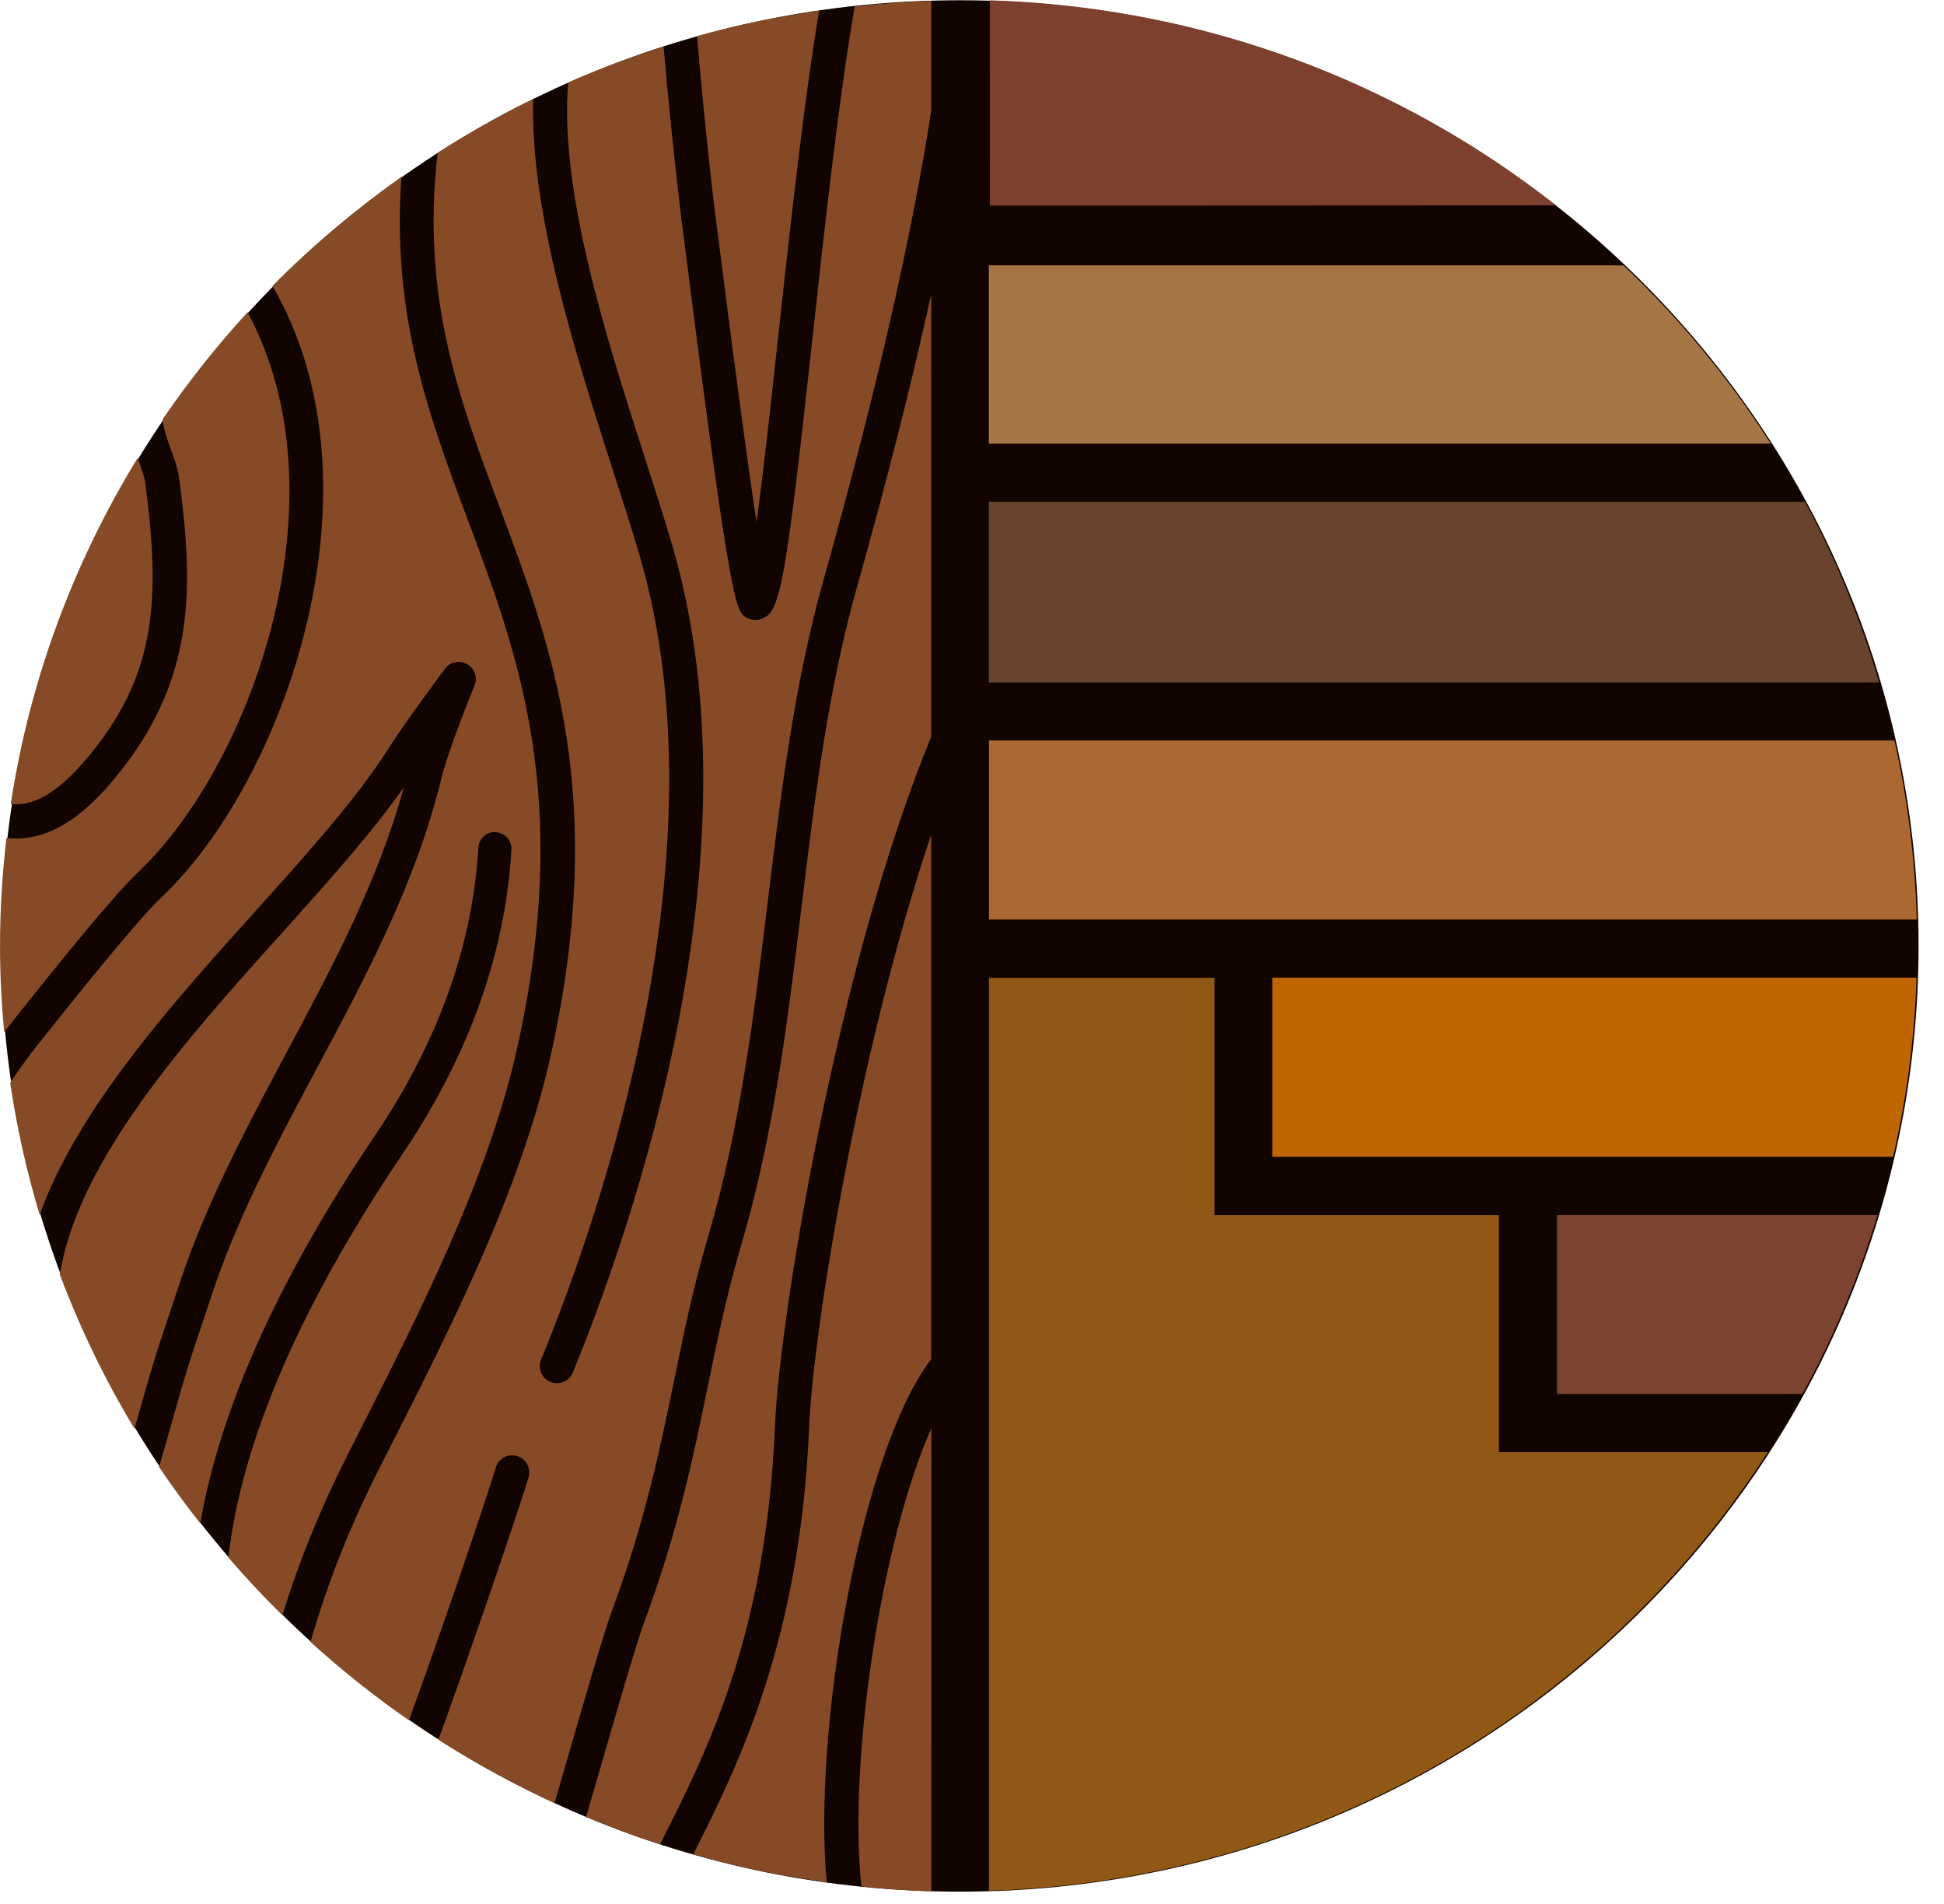
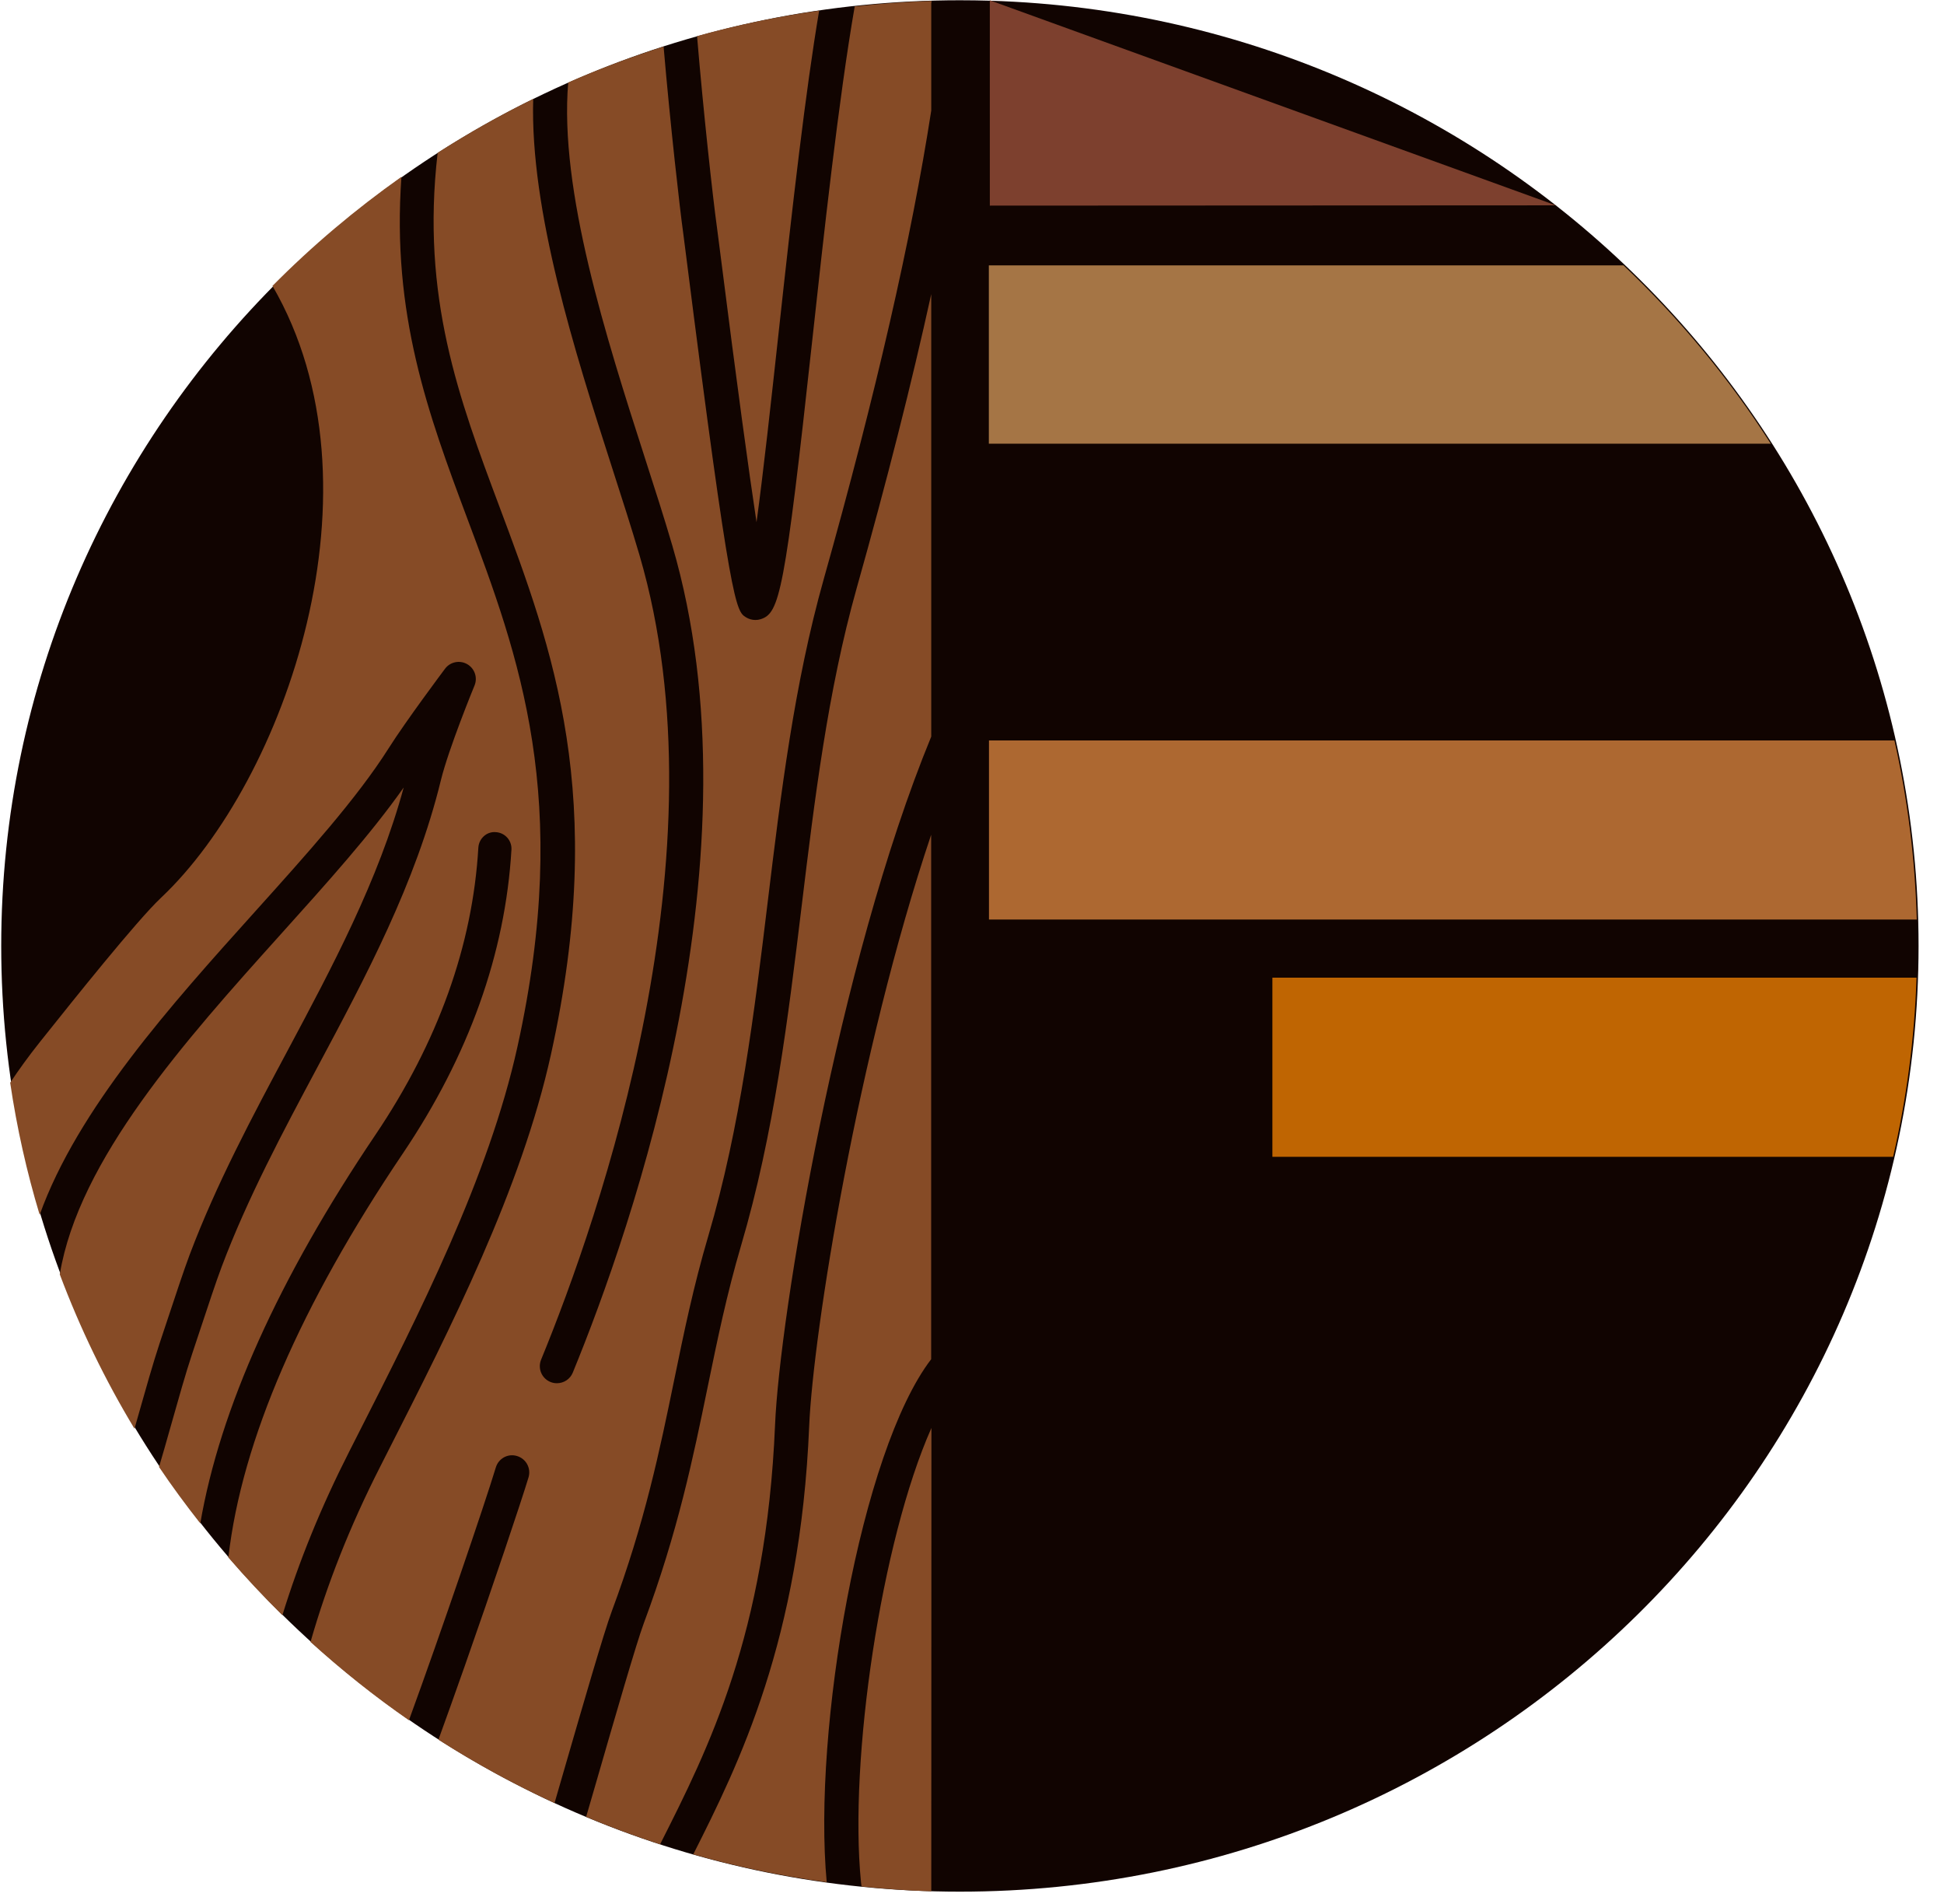
<svg xmlns="http://www.w3.org/2000/svg" width="100%" height="100%" viewBox="0 0 48 47" version="1.1" xml:space="preserve" style="fill-rule:evenodd;clip-rule:evenodd;stroke-linejoin:round;stroke-miterlimit:2;">
  <g transform="matrix(-1.003,0,0,1.003,23.701,46.697)">
    <path d="M0,-46.551C-0.248,-46.551 -0.496,-46.547 -0.742,-46.54C-13.424,-46.152 -23.6,-35.877 -23.6,-23.276C-23.6,-10.43 -13.025,0 0,0C13.025,0 23.6,-10.43 23.6,-23.276C23.6,-36.122 13.025,-46.551 0,-46.551" style="fill:rgb(17,4,1);stroke:black;stroke-opacity:0;stroke-width:1px;" />
  </g>
  <g transform="matrix(1.003,0,0,1.003,2.095,12.438)">
-     <path d="M0,6.323C1.748,4.283 1.873,2.427 1.49,-0.496C1.467,-0.67 1.39,-0.88 1.308,-1.102C1.305,-1.111 1.302,-1.119 1.299,-1.128C-0.269,1.431 -1.354,4.31 -1.824,7.387L-1.822,7.387C-1.262,7.451 -0.667,7.101 0,6.323" style="fill:rgb(134,75,38);fill-rule:nonzero;" />
-   </g>
+     </g>
  <g transform="matrix(1.003,0,0,1.003,20.058,36.153)">
    <path d="M0,-27.689C-0.682,-21.432 -0.807,-20.952 -1.274,-20.805C-1.315,-20.792 -1.358,-20.786 -1.401,-20.786C-1.484,-20.786 -1.567,-20.809 -1.637,-20.854C-1.878,-21.007 -2.01,-21.092 -3.106,-29.739L-3.182,-30.332C-3.258,-30.871 -3.498,-32.98 -3.662,-34.899C-4.463,-34.643 -5.249,-34.35 -6.01,-34.014C-6.234,-31.362 -5.075,-27.735 -4.13,-24.798C-3.878,-24.017 -3.641,-23.28 -3.446,-22.613C-1.228,-15.041 -4.422,-5.858 -5.898,-2.261C-5.965,-2.098 -6.122,-2.001 -6.288,-2.001C-6.341,-2.001 -6.395,-2.01 -6.448,-2.032C-6.663,-2.12 -6.766,-2.366 -6.677,-2.582C-5.235,-6.096 -2.111,-15.06 -4.254,-22.377C-4.448,-23.037 -4.683,-23.767 -4.932,-24.54C-5.847,-27.382 -6.952,-30.854 -6.872,-33.61C-7.685,-33.211 -8.469,-32.767 -9.226,-32.283C-9.226,-32.28 -9.225,-32.278 -9.225,-32.276C-9.635,-28.733 -8.697,-26.229 -7.704,-23.577C-6.391,-20.07 -5.033,-16.444 -6.434,-10.097C-7.165,-6.781 -8.908,-3.353 -10.445,-0.329L-10.648,0.071C-11.387,1.525 -11.943,2.936 -12.354,4.367C-11.59,5.059 -10.782,5.705 -9.931,6.294C-9.144,4.141 -8.05,0.928 -7.793,0.074C-7.727,-0.149 -7.494,-0.279 -7.269,-0.209C-7.046,-0.142 -6.92,0.093 -6.987,0.316C-7.159,0.89 -7.881,3.038 -8.553,4.947C-8.812,5.68 -9.024,6.277 -9.205,6.772C-8.293,7.355 -7.339,7.875 -6.347,8.332C-6.272,8.077 -6.196,7.814 -6.123,7.558C-5.656,5.947 -5.128,4.12 -4.939,3.615C-4.122,1.424 -3.755,-0.358 -3.401,-2.082C-3.157,-3.269 -2.926,-4.39 -2.561,-5.627C-1.771,-8.309 -1.428,-11.132 -1.097,-13.862C-0.778,-16.489 -0.448,-19.207 0.281,-21.794C1.56,-26.334 2.443,-30.195 2.927,-33.324L2.927,-35.966C2.927,-35.985 2.937,-36.002 2.938,-36.021C2.299,-36.003 1.668,-35.954 1.043,-35.887C0.646,-33.603 0.277,-30.229 0,-27.689" style="fill:rgb(134,75,38);fill-rule:nonzero;" />
  </g>
  <g transform="matrix(1.003,0,0,1.003,19.796,30.438)">
    <path d="M0,-8.063C-0.335,-5.299 -0.682,-2.441 -1.493,0.308C-1.847,1.511 -2.074,2.616 -2.315,3.786C-2.676,5.541 -3.049,7.355 -3.889,9.607C-4.067,10.083 -4.613,11.971 -5.052,13.49C-5.147,13.82 -5.232,14.111 -5.308,14.37C-4.712,14.618 -4.106,14.845 -3.487,15.045L-3.47,15.011C-2.313,12.721 -0.873,9.872 -0.657,4.725C-0.546,2.06 0.885,-6.623 3.188,-12.218L3.188,-23.108C2.708,-20.926 2.097,-18.511 1.352,-15.869C0.641,-13.343 0.315,-10.659 0,-8.063" style="fill:rgb(134,75,38);fill-rule:nonzero;" />
  </g>
  <g transform="matrix(1.003,0,0,1.003,4.126,22.104)">
    <path d="M0,10.469C0.213,9.826 0.416,9.214 0.554,8.847C1.209,7.107 2.097,5.446 2.955,3.84C4.061,1.769 5.203,-0.368 5.824,-2.656C5.021,-1.513 3.931,-0.302 2.786,0.97C0.446,3.571 -2.177,6.507 -2.642,9.327C-2.143,10.654 -1.528,11.925 -0.803,13.125C-0.773,13.021 -0.744,12.915 -0.715,12.816C-0.535,12.179 -0.339,11.489 -0.187,11.031L0,10.469Z" style="fill:rgb(134,75,38);fill-rule:nonzero;" />
  </g>
  <g transform="matrix(1.003,0,0,1.003,0.441,8.145)">
-     <path d="M0,16.853C0.748,15.916 2.303,13.966 2.943,13.364C5.756,10.714 8.113,4.127 5.655,-0.437C4.898,0.389 4.2,1.268 3.567,2.194C3.576,2.392 3.655,2.638 3.747,2.887C3.841,3.143 3.939,3.407 3.974,3.675C4.316,6.29 4.426,8.657 2.288,11.151C1.503,12.068 0.739,12.517 -0.039,12.517C-0.115,12.517 -0.191,12.513 -0.268,12.504C-0.272,12.503 -0.276,12.5 -0.281,12.499C-0.382,13.372 -0.439,14.258 -0.439,15.157C-0.439,15.876 -0.402,16.586 -0.337,17.29C-0.263,17.192 -0.196,17.099 -0.115,16.998L0,16.853Z" style="fill:rgb(134,75,38);fill-rule:nonzero;" />
-   </g>
+     </g>
  <g transform="matrix(1.003,0,0,1.003,17.78,6.94)">
    <path d="M0,-0.725C0.423,2.614 0.707,4.679 0.897,5.933C1.068,4.685 1.257,2.949 1.433,1.339C1.789,-1.93 2.105,-4.688 2.439,-6.658C1.415,-6.511 0.41,-6.303 -0.567,-6.03C-0.413,-4.183 -0.178,-2.047 -0.078,-1.329L0,-0.725Z" style="fill:rgb(134,75,38);fill-rule:nonzero;" />
  </g>
  <g transform="matrix(-0.131,0.995,0.995,0.131,16.627,39.541)">
    <path d="M6.233,5.476C6.272,5.485 6.302,5.495 6.34,5.504C6.323,6.074 6.291,6.644 6.233,7.22L-5.068,5.736C-2.134,4.871 3.296,4.788 6.233,5.476" style="fill:rgb(134,75,38);fill-rule:nonzero;" />
  </g>
  <g transform="matrix(1.003,0,0,1.003,17.117,21.293)">
    <path d="M0,24.41C1.066,24.713 2.164,24.942 3.286,25.095C2.936,21.354 4.126,14.483 5.857,12.224L5.857,-0.685C4.053,4.682 2.951,11.571 2.854,13.876C2.634,19.132 1.126,22.181 0,24.41" style="fill:rgb(134,75,38);fill-rule:nonzero;" />
  </g>
  <g transform="matrix(1.003,0,0,1.003,8.825,8.803)">
    <path d="M0,26.552C1.515,23.573 3.232,20.196 3.94,16.984C5.287,10.88 3.974,7.373 2.704,3.982C1.739,1.406 0.84,-1.048 1.084,-4.425C-0.053,-3.621 -1.117,-2.725 -2.091,-1.74C0.771,3.184 -1.778,10.44 -4.837,13.321C-5.433,13.882 -7.021,15.872 -7.699,16.722L-7.814,16.866C-8.107,17.233 -8.343,17.564 -8.548,17.871C-8.384,18.983 -8.14,20.068 -7.822,21.122C-6.885,18.515 -4.593,15.963 -2.525,13.665C-1.231,12.227 -0.009,10.869 0.771,9.636C1.196,8.965 2.118,7.734 2.157,7.682C2.283,7.513 2.517,7.464 2.702,7.569C2.886,7.674 2.964,7.899 2.883,8.095C2.876,8.111 2.246,9.645 2.055,10.426C1.436,12.96 0.204,15.265 -0.987,17.494C-1.832,19.076 -2.706,20.712 -3.342,22.402C-3.478,22.761 -3.676,23.363 -3.885,23.992L-4.072,24.555C-4.222,25.003 -4.413,25.68 -4.589,26.303C-4.712,26.739 -4.807,27.072 -4.884,27.328C-4.564,27.805 -4.222,28.266 -3.868,28.716C-3.384,25.902 -1.944,22.693 0.444,19.153C1.983,16.87 2.836,14.493 2.977,12.087C2.99,11.862 3.183,11.683 3.408,11.704C3.633,11.717 3.805,11.91 3.792,12.135C3.641,14.689 2.743,17.203 1.12,19.61C-1.399,23.344 -2.844,26.683 -3.174,29.533C-3.175,29.54 -3.179,29.546 -3.18,29.553C-2.755,30.045 -2.311,30.521 -1.847,30.977C-1.435,29.64 -0.895,28.314 -0.203,26.952L0,26.552Z" style="fill:rgb(134,75,38);fill-rule:nonzero;" />
  </g>
  <g transform="matrix(1.003,0,0,1.003,37.011,34.966)">
-     <path d="M0,0.876L0,-4.96L-7.004,-4.96L-7.004,-10.796L-12.555,-10.796L-12.555,11.672C-4.486,11.426 2.557,7.181 6.621,0.876L0,0.876Z" style="fill:rgb(145,87,20);" />
-   </g>
+     </g>
  <g transform="matrix(0,1.003,1.003,0,44.613,28.243)">
-     <path d="M1.742,-6.15L6.15,-6.15L6.15,-0.108C4.759,0.655 3.285,1.277 1.742,1.742L1.742,-6.15Z" style="fill:rgb(124,67,48);" />
-   </g>
+     </g>
  <g transform="matrix(1.003,0,0,1.003,31.417,24.135)">
    <path d="M0,4.409L15.28,4.409C15.61,2.984 15.807,1.511 15.857,0L0,0L0,4.409Z" style="fill:rgb(191,101,2);" />
  </g>
  <g transform="matrix(0,1.003,1.003,0,38.084,9.035)">
    <path d="M9.216,-13.624L13.624,-13.624L13.624,9.216C12.114,9.174 10.641,8.987 9.216,8.666L9.216,-13.624Z" style="fill:rgb(173,104,49);" />
  </g>
  <g transform="matrix(1.003,0,0,1.003,24.416,12.386)">
-     <path d="M0,4.448L21.918,4.448C21.461,2.892 20.849,1.404 20.09,0L0,0L0,4.448Z" style="fill:rgb(105,67,46);" />
-   </g>
+     </g>
  <g transform="matrix(1.003,0,0,1.003,24.416,6.551)">
    <path d="M0,4.389L19.249,4.389C18.225,2.782 17.004,1.311 15.624,0L0,0L0,4.389Z" style="fill:rgb(165,117,69);" />
  </g>
  <g transform="matrix(0.339,-0.941,-0.941,-0.339,36.077,-3.177)">
-     <path d="M-6.964,-4.994C-5.411,-0.336 -5.302,4.845 -6.938,9.864L-6.939,9.867C-6.939,9.867 -6.939,9.867 -6.939,9.867C-6.943,9.865 -11.706,8.149 -11.706,8.149L-6.964,-4.994Z" style="fill:rgb(125,64,46);" />
+     <path d="M-6.964,-4.994L-6.939,9.867C-6.939,9.867 -6.939,9.867 -6.939,9.867C-6.943,9.865 -11.706,8.149 -11.706,8.149L-6.964,-4.994Z" style="fill:rgb(125,64,46);" />
  </g>
</svg>